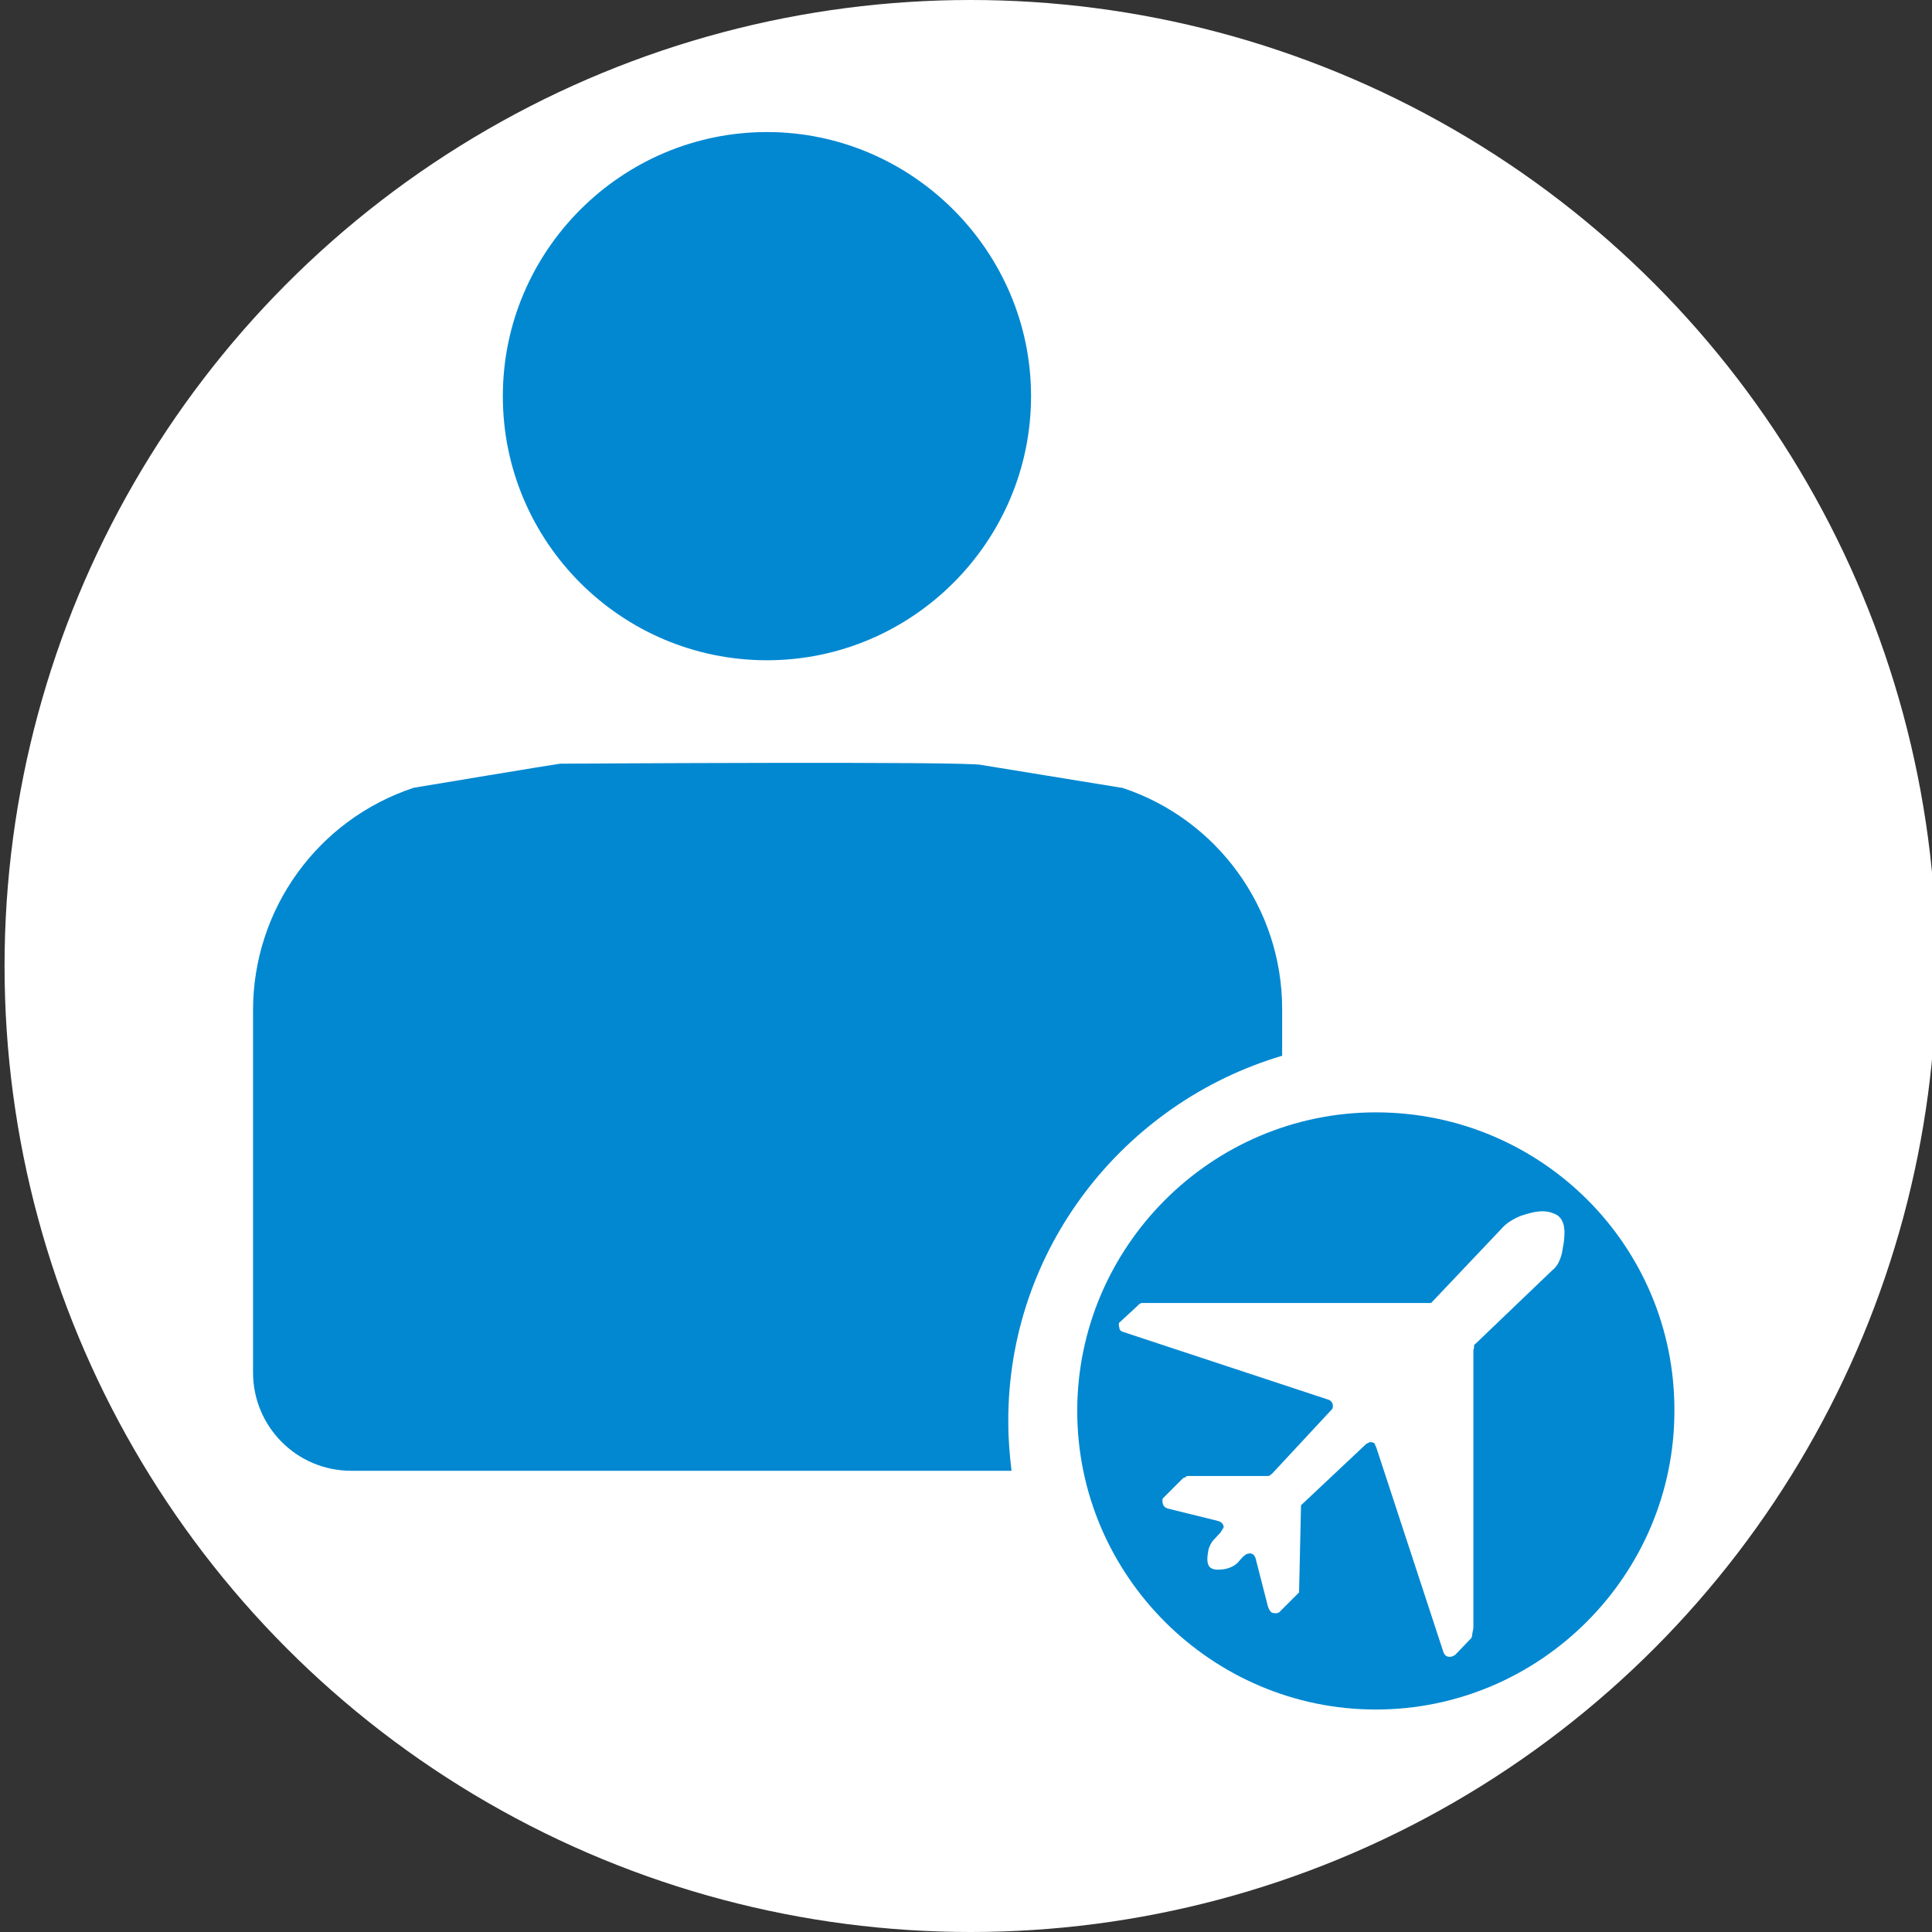
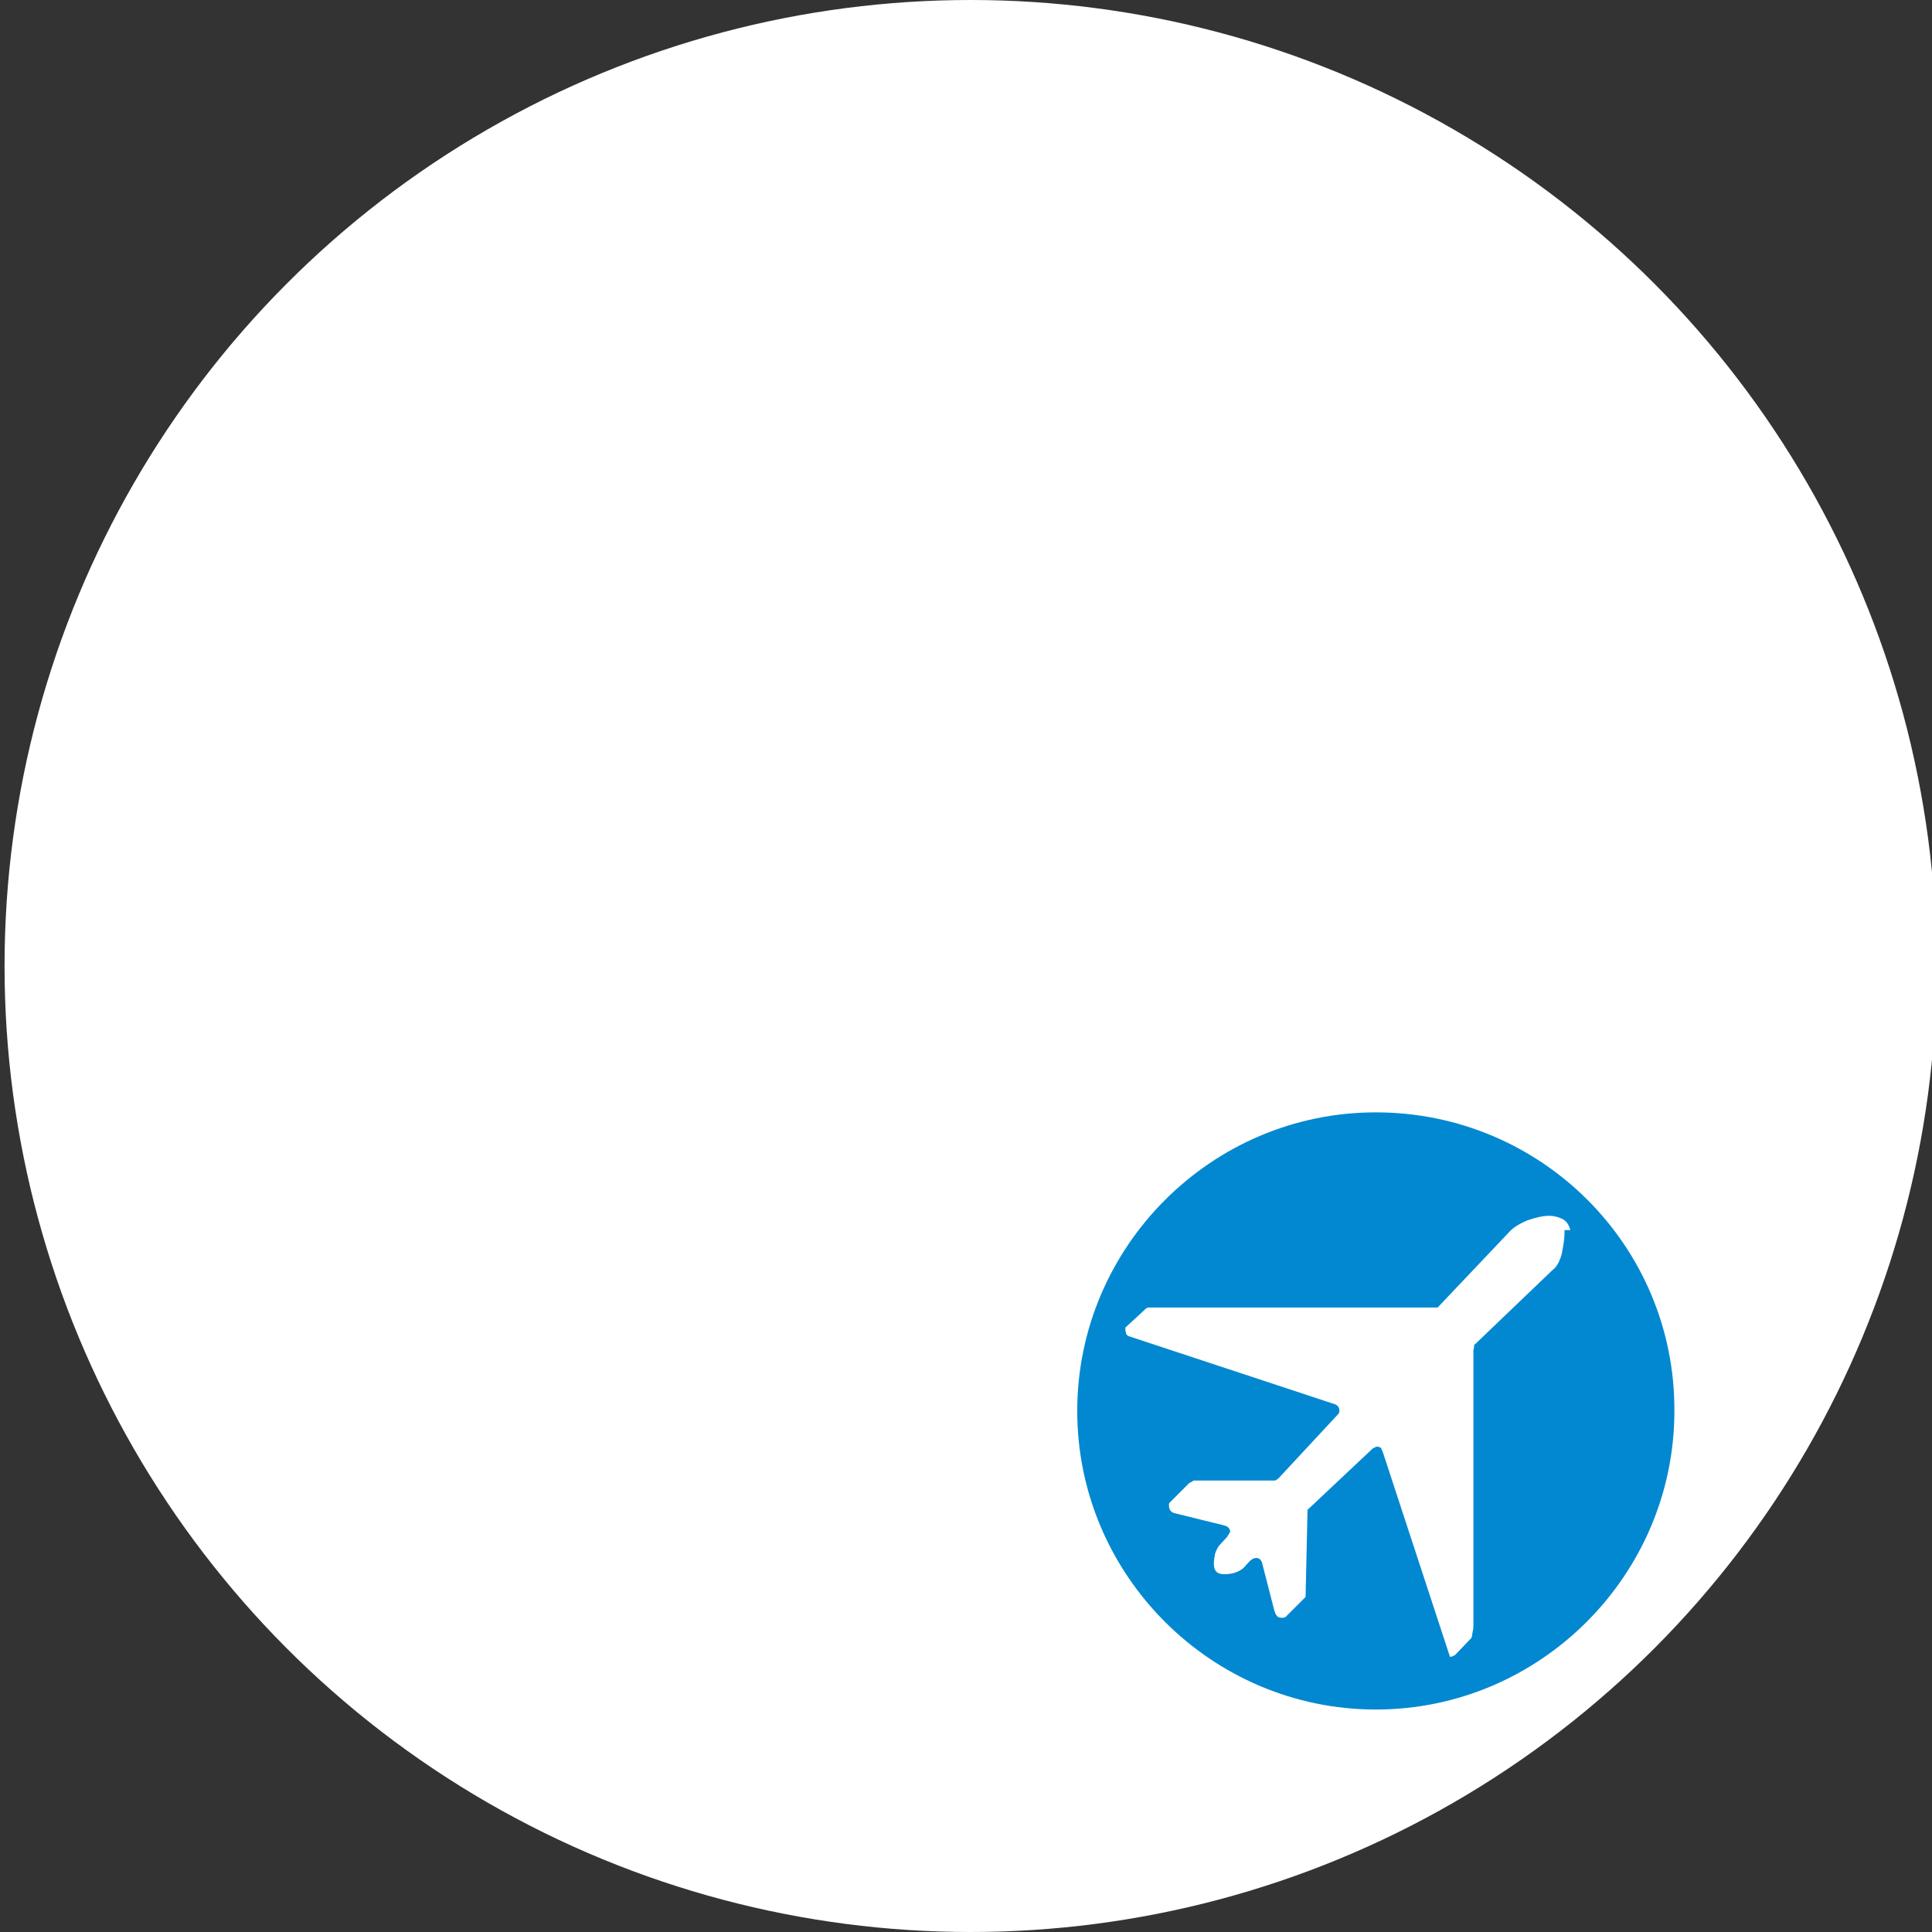
<svg xmlns="http://www.w3.org/2000/svg" version="1.1" id="Шар_1" x="0px" y="0px" viewBox="0 0 297 297" style="enable-background:new 0 0 297 297;" xml:space="preserve">
  <rect x="0" y="0" width="297" height="297" fill="#333333" stroke="none" />
  <style type="text/css">
	.st0{fill:#FFFFFF;}
	.st1{fill:#0288D1;}
</style>
  <circle class="st0" cx="149.2" cy="148.5" r="148.5" />
  <g>
-     <path class="st1" d="M117.9,101.5c22.4,0,40.6-18.3,40.6-40.6s-18.3-40.6-40.6-40.6S77.3,38.5,77.3,60.9S95.5,101.5,117.9,101.5z" />
-     <path class="st1" d="M197.1,162.3v-7.2c0-15.5-10-29.2-24.6-34h-0.1l-21.5-3.5c-1.8-0.6-63.4-0.2-64.8-0.2   c-0.3,0-22.5,3.7-22.5,3.7c-14.8,4.9-24.7,18.7-24.7,34.2v55.7c0,8.3,6.7,15.1,15.1,15.1h101.5c-0.3-2.5-0.5-4.9-0.5-7.5   C154.9,192,172.8,169.5,197.1,162.3L197.1,162.3z" />
-     <path class="st1" d="M211.5,171c-25.3,0-45.9,20.7-45.9,45.9c0,25.3,20.7,45.9,45.9,45.9c25.3,0,45.9-20.7,45.9-45.9   C257.5,191.5,236.9,171,211.5,171z M240.5,189.1v0.6c0,0.9-0.2,1.9-0.4,3c-0.3,1.1-0.7,2-1.5,2.6l-11.8,11.3   c-0.2,0.1-0.2,0.2-0.2,0.5c0,0.2-0.1,0.3-0.1,0.5v42.5c0,0.1,0,0.3-0.1,0.7s-0.1,0.7-0.1,0.7s-0.1,0.2-0.1,0.3   c-0.1,0.1-0.2,0.2-0.2,0.2l-2.3,2.4c-0.3,0.2-0.6,0.3-0.8,0.3c-0.5,0-0.8-0.2-1-0.7l-10.3-31.4c-0.1-0.2-0.2-0.5-0.3-0.7   c-0.2-0.2-0.5-0.2-0.7-0.2h-0.1c-0.1,0.1-0.2,0.2-0.4,0.2l-10.1,9.5l-0.3,13.4l-3,3c-0.1,0.1-0.3,0.2-0.6,0.2   c-0.4,0-0.7-0.1-0.8-0.3c-0.2-0.2-0.3-0.5-0.4-0.8l-1.9-7.4c-0.1-0.2-0.2-0.4-0.3-0.5c-0.2-0.1-0.3-0.2-0.5-0.2   c-0.5,0-0.8,0.2-1.2,0.6c-0.3,0.3-0.6,0.7-0.8,0.9c-0.8,0.7-1.8,1-3,1c-1.1,0-1.6-0.5-1.6-1.6c0-0.5,0.1-1.1,0.2-1.6   c0.2-0.5,0.4-1,0.7-1.3l1.2-1.3c0-0.1,0-0.1,0.1-0.2c0.1-0.1,0.1-0.1,0.1-0.2c0.2-0.2,0.2-0.3,0.2-0.4c0-0.2-0.1-0.4-0.3-0.6   c-0.2-0.2-0.4-0.2-0.6-0.3l-7.7-1.9c-0.6-0.2-0.8-0.6-0.8-1.2v-0.1c0-0.1,0-0.2,0.1-0.3l3-3c0.1-0.1,0.2-0.1,0.4-0.2   c0.2-0.1,0.2-0.2,0.3-0.2h12.4c0.1,0,0.2,0,0.3-0.1c0.2-0.1,0.2-0.2,0.3-0.2l9.2-9.9c0.1-0.1,0.2-0.2,0.2-0.5c0-0.5-0.2-0.8-0.6-1   l-31.8-10.5c-0.2-0.1-0.3-0.2-0.4-0.4c0-0.2-0.1-0.4-0.1-0.5v-0.3c0-0.2,0.1-0.2,0.2-0.3l2.6-2.4c0.1-0.1,0.2-0.2,0.3-0.3   c0.2-0.1,0.3-0.2,0.4-0.2h44.5l10.9-11.5c0.7-0.8,1.7-1.4,2.9-1.9c1.2-0.4,2.3-0.7,3.4-0.7c0.7,0,1.4,0.2,2,0.5   c0.6,0.3,1,0.9,1.2,1.7L240.5,189.1L240.5,189.1z" />
+     <path class="st1" d="M211.5,171c-25.3,0-45.9,20.7-45.9,45.9c0,25.3,20.7,45.9,45.9,45.9c25.3,0,45.9-20.7,45.9-45.9   C257.5,191.5,236.9,171,211.5,171z M240.5,189.1v0.6c0,0.9-0.2,1.9-0.4,3c-0.3,1.1-0.7,2-1.5,2.6l-11.8,11.3   c-0.2,0.1-0.2,0.2-0.2,0.5c0,0.2-0.1,0.3-0.1,0.5v42.5c0,0.1,0,0.3-0.1,0.7s-0.1,0.7-0.1,0.7s-0.1,0.2-0.1,0.3   c-0.1,0.1-0.2,0.2-0.2,0.2l-2.3,2.4c-0.3,0.2-0.6,0.3-0.8,0.3l-10.3-31.4c-0.1-0.2-0.2-0.5-0.3-0.7   c-0.2-0.2-0.5-0.2-0.7-0.2h-0.1c-0.1,0.1-0.2,0.2-0.4,0.2l-10.1,9.5l-0.3,13.4l-3,3c-0.1,0.1-0.3,0.2-0.6,0.2   c-0.4,0-0.7-0.1-0.8-0.3c-0.2-0.2-0.3-0.5-0.4-0.8l-1.9-7.4c-0.1-0.2-0.2-0.4-0.3-0.5c-0.2-0.1-0.3-0.2-0.5-0.2   c-0.5,0-0.8,0.2-1.2,0.6c-0.3,0.3-0.6,0.7-0.8,0.9c-0.8,0.7-1.8,1-3,1c-1.1,0-1.6-0.5-1.6-1.6c0-0.5,0.1-1.1,0.2-1.6   c0.2-0.5,0.4-1,0.7-1.3l1.2-1.3c0-0.1,0-0.1,0.1-0.2c0.1-0.1,0.1-0.1,0.1-0.2c0.2-0.2,0.2-0.3,0.2-0.4c0-0.2-0.1-0.4-0.3-0.6   c-0.2-0.2-0.4-0.2-0.6-0.3l-7.7-1.9c-0.6-0.2-0.8-0.6-0.8-1.2v-0.1c0-0.1,0-0.2,0.1-0.3l3-3c0.1-0.1,0.2-0.1,0.4-0.2   c0.2-0.1,0.2-0.2,0.3-0.2h12.4c0.1,0,0.2,0,0.3-0.1c0.2-0.1,0.2-0.2,0.3-0.2l9.2-9.9c0.1-0.1,0.2-0.2,0.2-0.5c0-0.5-0.2-0.8-0.6-1   l-31.8-10.5c-0.2-0.1-0.3-0.2-0.4-0.4c0-0.2-0.1-0.4-0.1-0.5v-0.3c0-0.2,0.1-0.2,0.2-0.3l2.6-2.4c0.1-0.1,0.2-0.2,0.3-0.3   c0.2-0.1,0.3-0.2,0.4-0.2h44.5l10.9-11.5c0.7-0.8,1.7-1.4,2.9-1.9c1.2-0.4,2.3-0.7,3.4-0.7c0.7,0,1.4,0.2,2,0.5   c0.6,0.3,1,0.9,1.2,1.7L240.5,189.1L240.5,189.1z" />
  </g>
</svg>